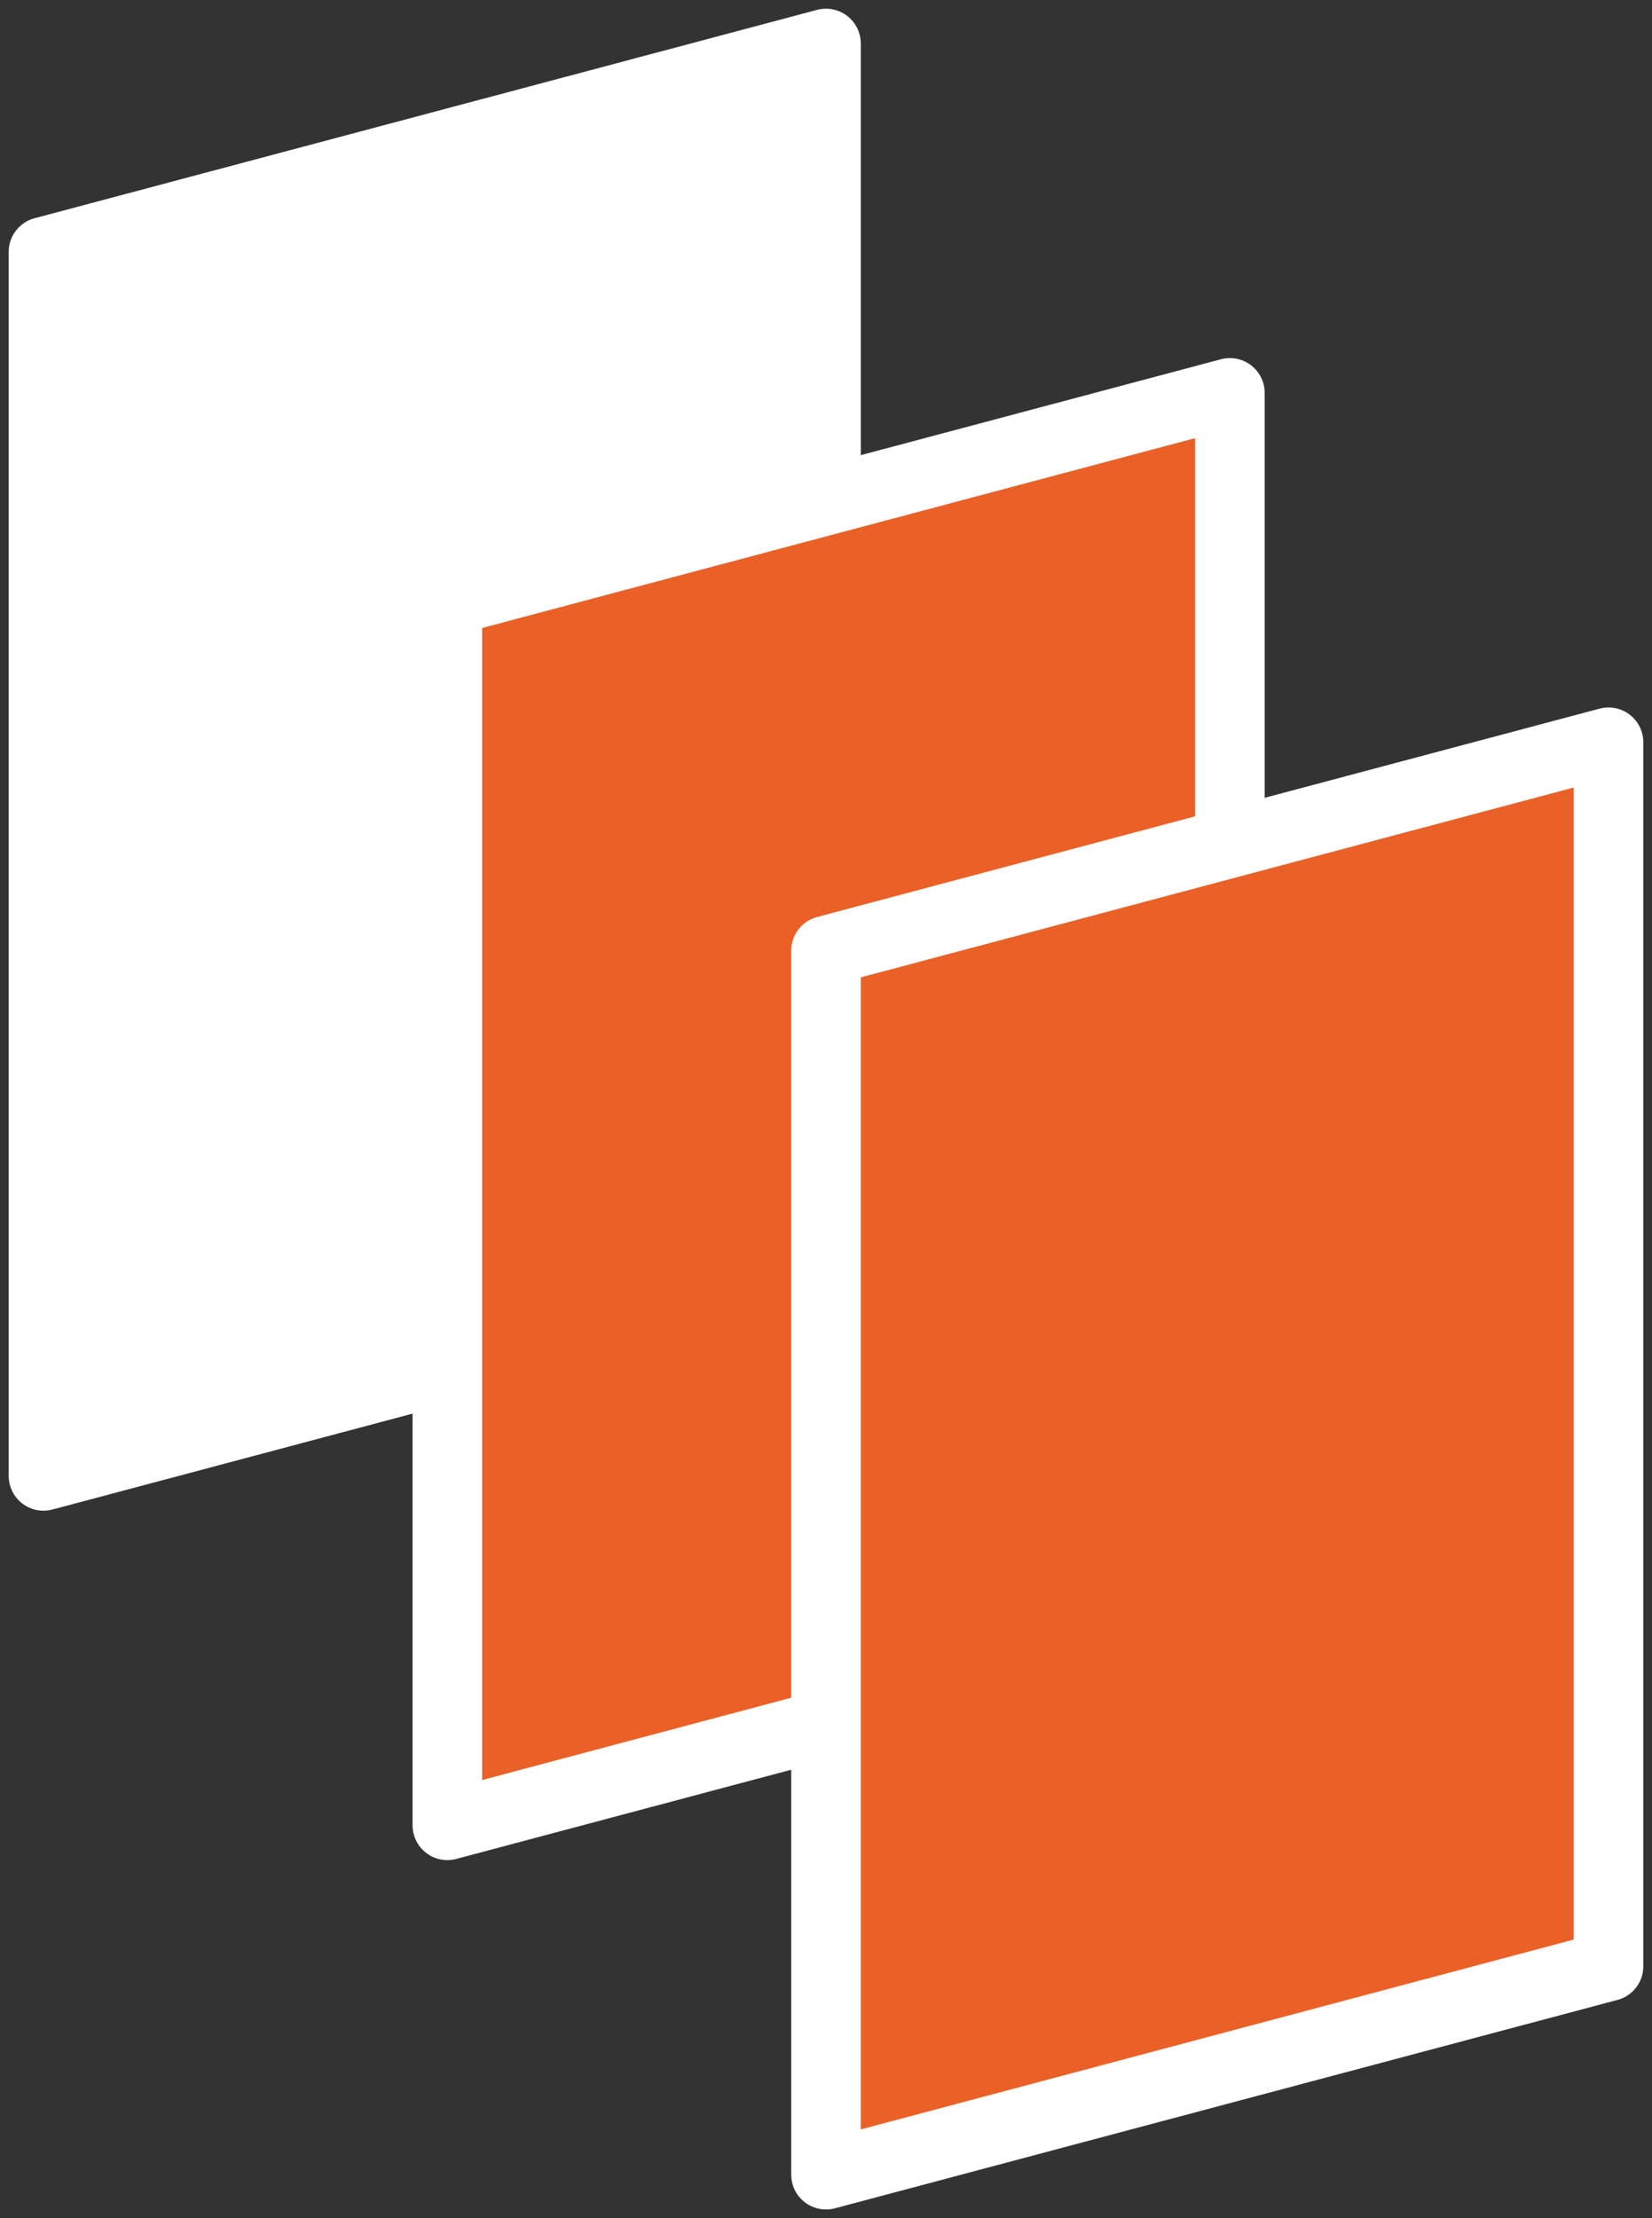
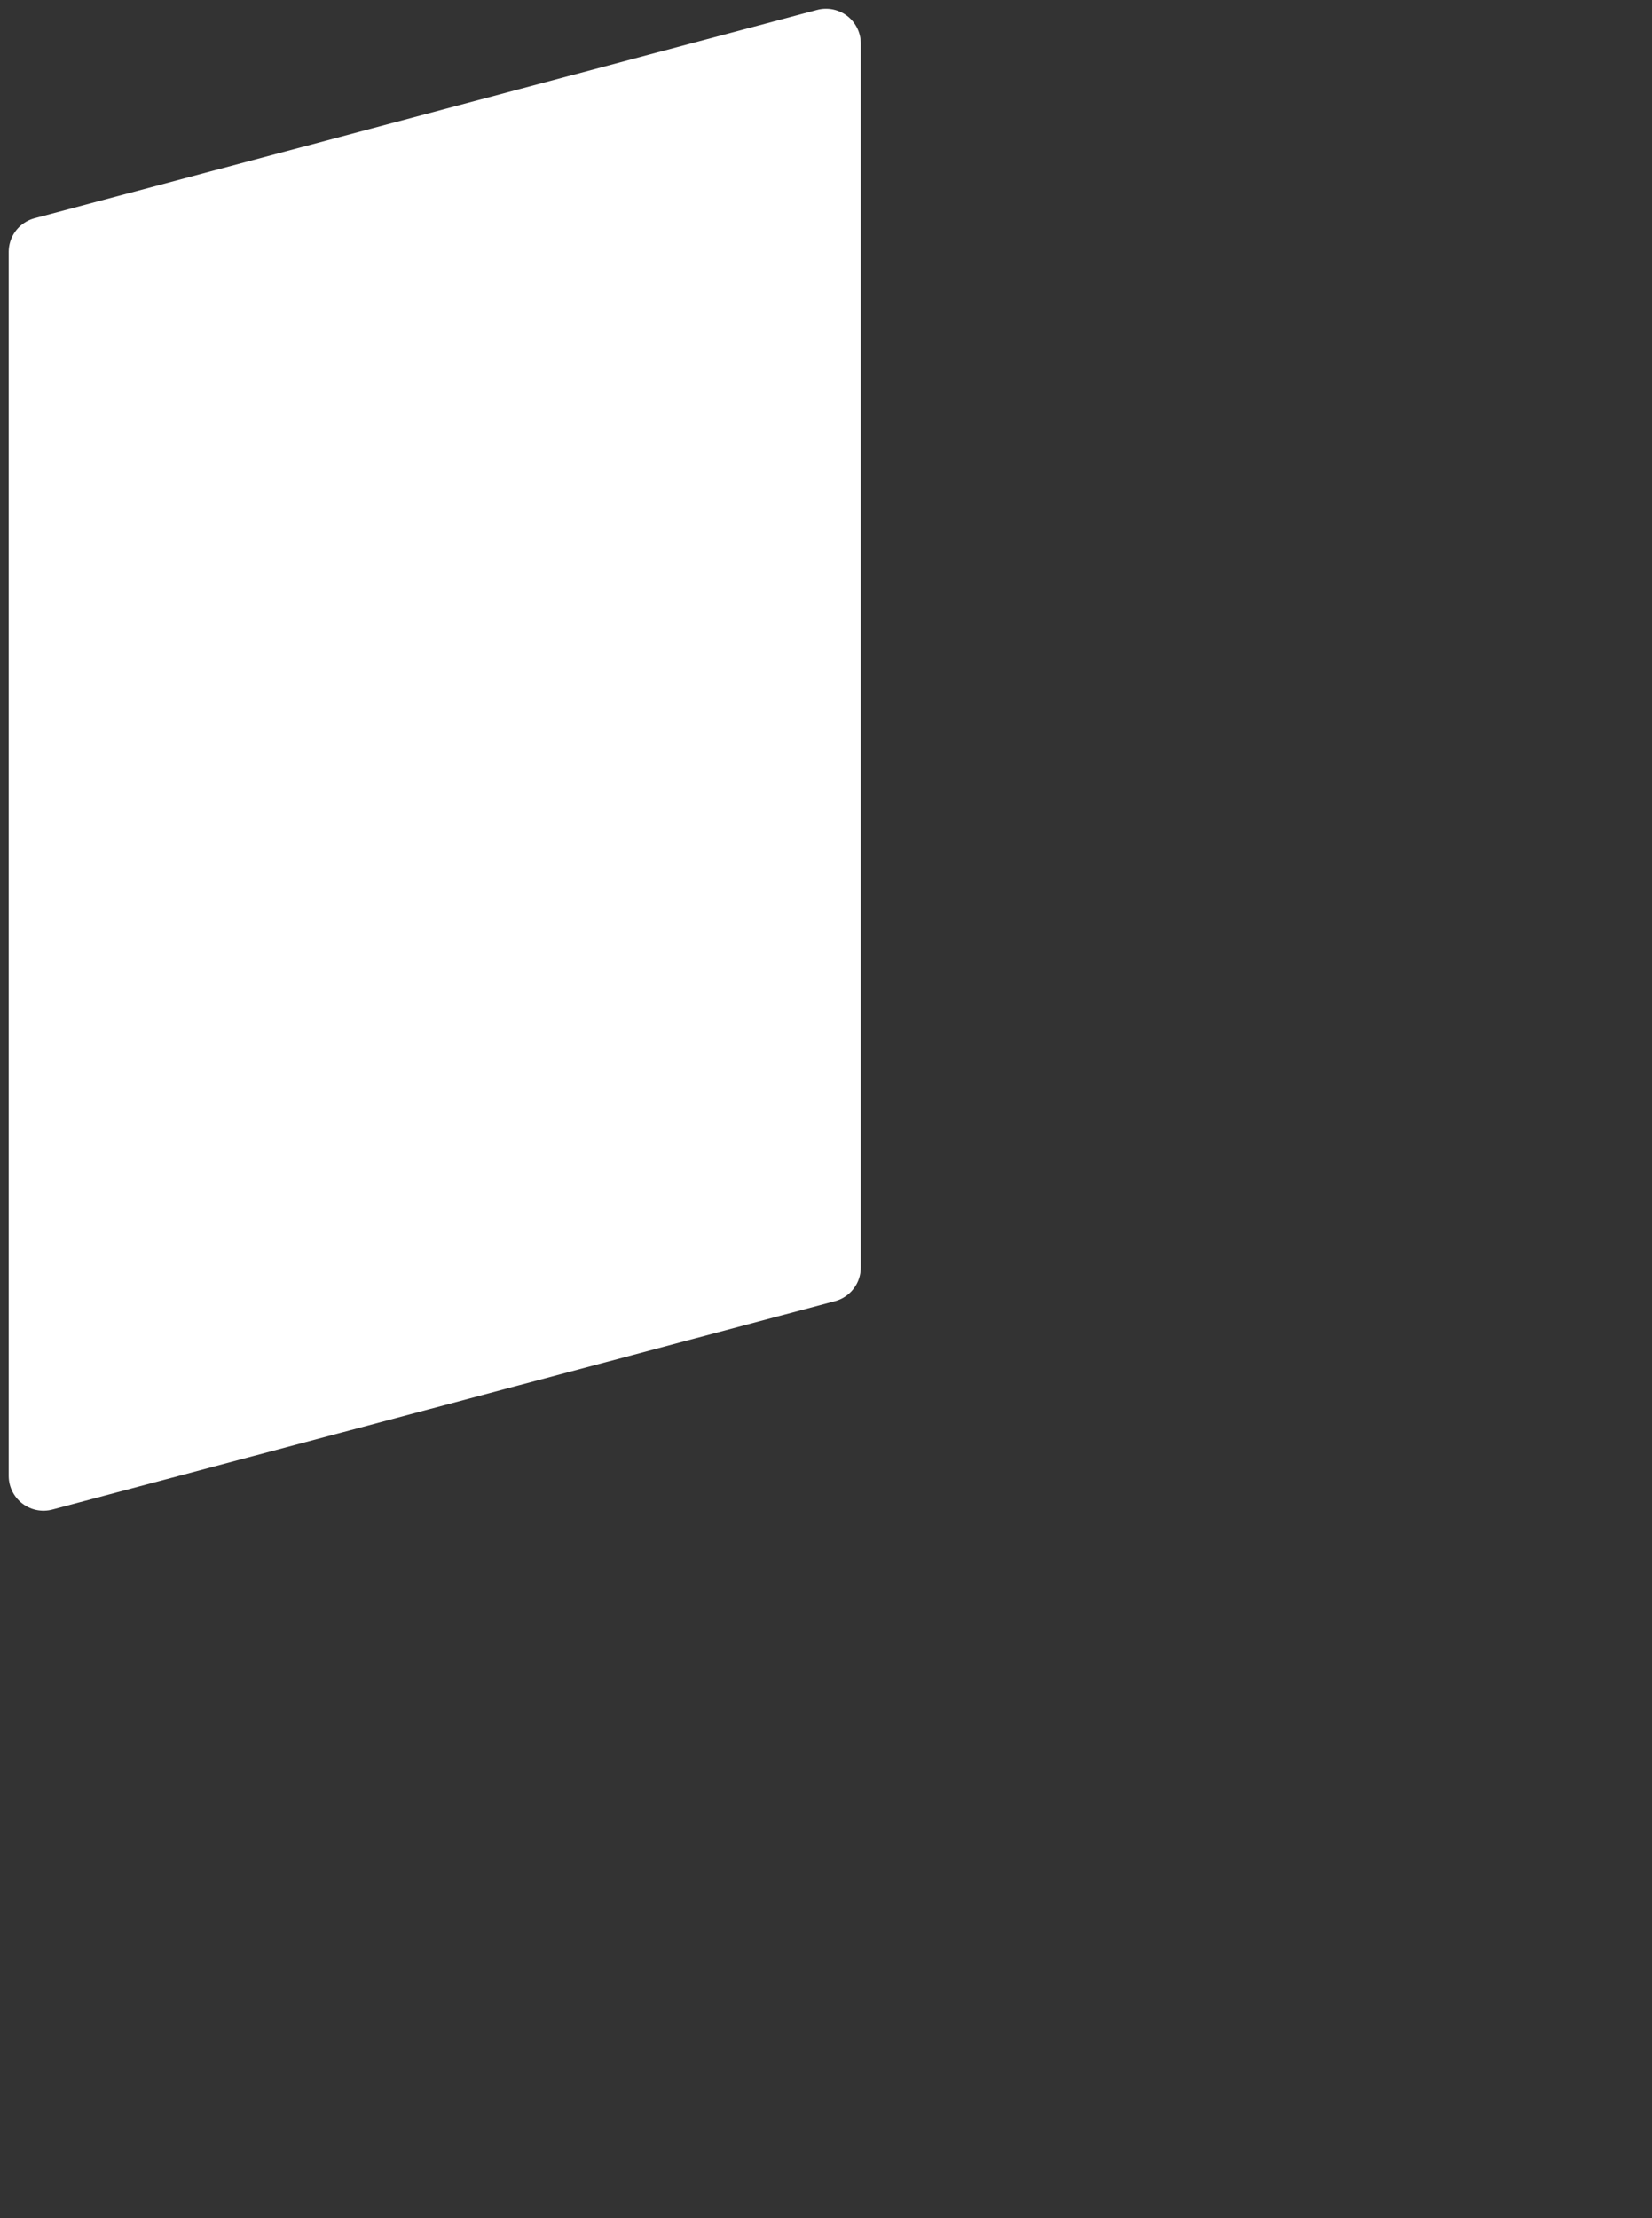
<svg xmlns="http://www.w3.org/2000/svg" width="38px" height="51px" viewBox="0 0 38 51" version="1.1">
  <rect x="0" y="0" width="38" height="51" fill="#333333" stroke="none" />
  <title>Page 1 Copy 4</title>
  <desc>Created with Sketch.</desc>
  <defs />
  <g id="GEV_Desktop_Isolatie" stroke="none" stroke-width="1" fill="none" fill-rule="evenodd" transform="translate(-257, -2230)" stroke-linecap="round" stroke-linejoin="round">
    <g id="Page-1-Copy-4" transform="translate(258, 2231)" stroke="#FFFFFF" stroke-width="1.6">
      <g id="Group-17">
        <polygon id="Stroke-1" fill="#FFFFFF" points="0 4.791 0 32.934 18 28.143 18 0" />
-         <polygon id="Stroke-3" fill="#EA6027" points="9.29 12.824 9.29 40.967 27.29 36.176 27.29 8.033" />
-         <polygon id="Stroke-5" fill="#EA6027" points="18 20.857 18 49 36 44.209 36 16.066" />
      </g>
    </g>
  </g>
</svg>